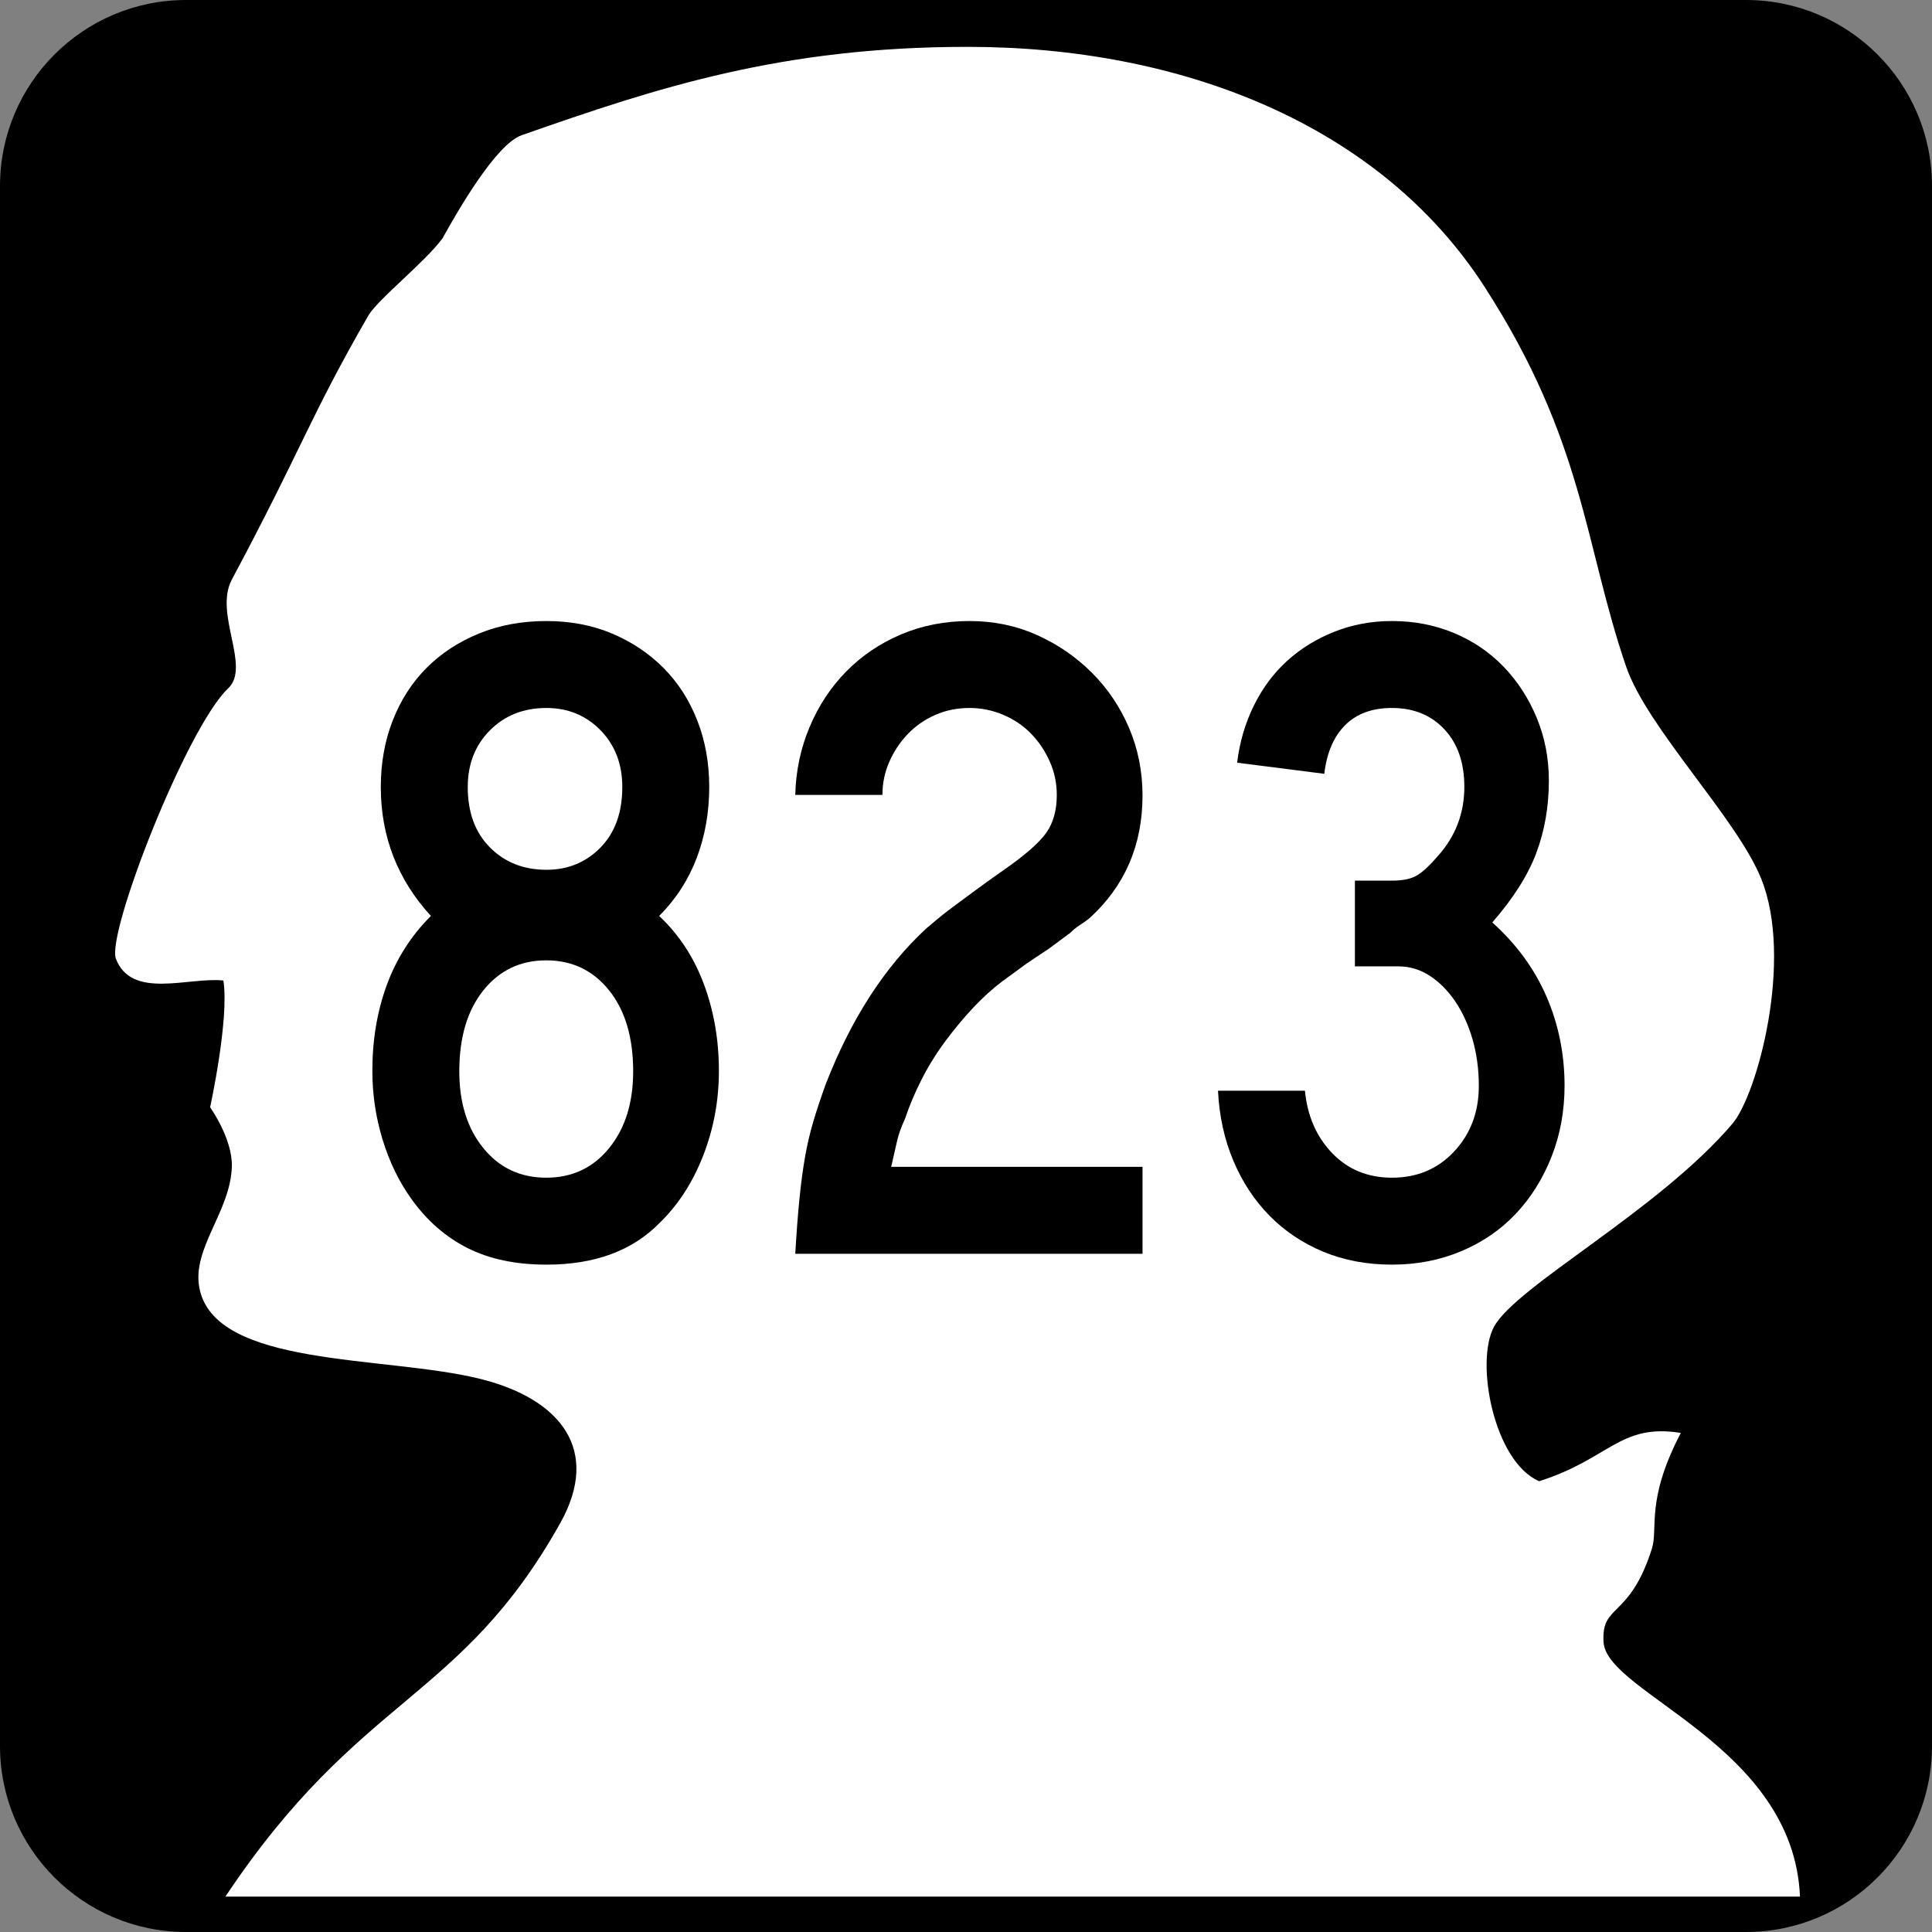
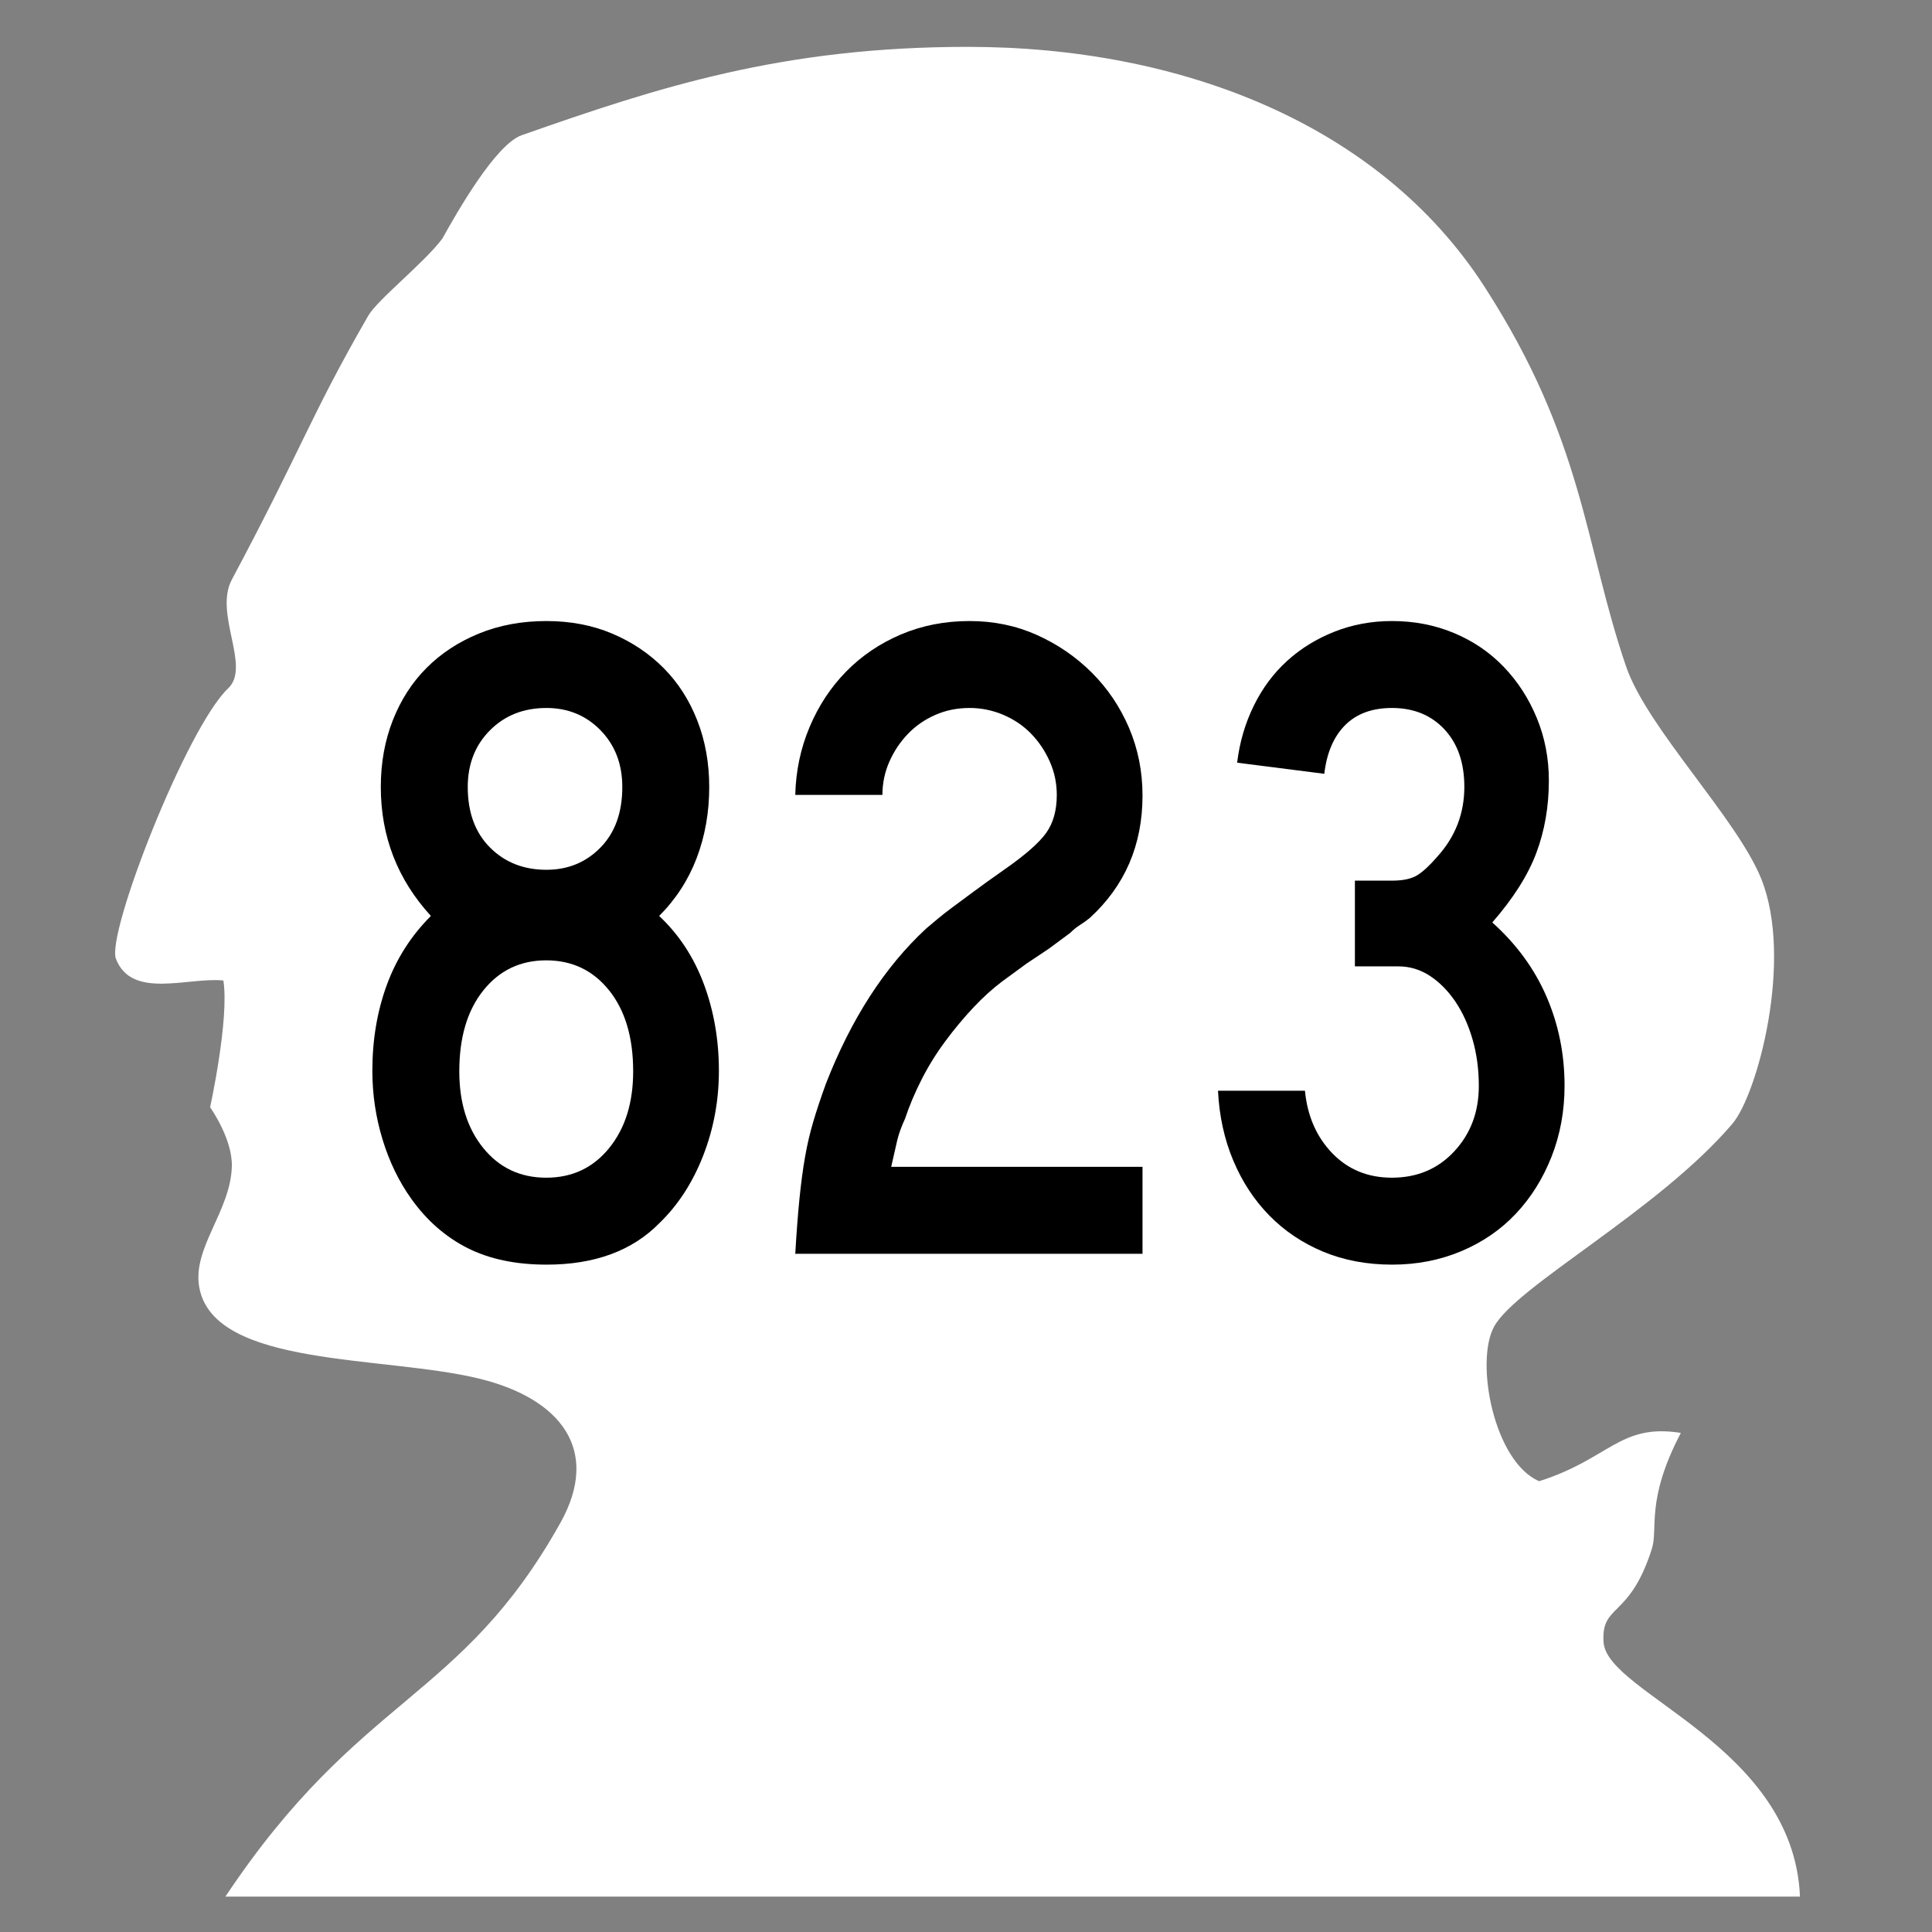
<svg xmlns="http://www.w3.org/2000/svg" width="600" height="600" viewBox="0 0 600 600" style="overflow:visible;enable-background:new 0 0 600 600" xml:space="preserve">
  <rect x="0" y="0" width="600" height="600" fill="#808080" stroke="none" />
  <g id="Layer_1">
    <g id="Shield_13_">
-       <path id="Background_1_" d="M600,542.227C600,574.125,574.125,600,542.227,600H57.782C25.869,600,0,574.125,0,542.227V57.782     C0,25.869,25.869,0,57.782,0h484.444C574.125,0,600,25.869,600,57.782V542.227z" />
      <path id="Head_1_" style="fill:#FFFFFF;" d="M69.375,304.5C58.5,303.375,40.86,310.506,36,297.75     c-3-7.875,21.964-71.769,34.875-84C78,207,66.352,190.588,72,180c22.21-41.643,24.129-50.279,42.363-81.952     c2.877-4.995,17.584-16.603,23.036-23.991C142.195,65.417,154.022,44.804,162,42c42.58-14.971,80.971-27.448,138.554-27.448     c66.226,0,127.89,24.047,160.444,74.449C492,137.001,492,168.999,505.002,207c6.551,19.14,34.482,47.2,42,66     c9.996,24.999-1.189,66.832-9,76.002c-23.004,27-67.096,50.338-74.004,63c-6,10.998-0.029,41.988,14.004,48     c22.002-6.996,24.996-18,43.998-15c-10.998,21-6.967,29.607-9,36c-7.002,21.996-15.762,16.834-15,28.998     c1.002,16.002,58.998,31.998,61.002,79.002H69.999c42-63,72.882-60.434,104.001-116.004c12.741-22.752,0.003-38.566-24.75-44.748     c-29.637-7.4-82.875-3.375-87.375-28.5c-2.186-12.205,9.75-23.625,10.125-37.5c0.234-8.631-6.75-18.375-6.75-18.375     S71.25,316.5,69.375,304.5z" />
    </g>
    <g>
      <path d="M223.261,332.551c0,9.217-1.629,18-4.887,26.355c-3.27,8.355-7.77,15.311-13.523,20.877     c-8.449,8.643-20.145,12.961-35.112,12.961c-9.598,0-17.795-1.729-24.604-5.18c-6.809-3.457-12.615-8.543-17.408-15.27     c-3.844-5.373-6.814-11.514-8.924-18.428s-3.164-14.016-3.164-21.316c0-9.598,1.494-18.48,4.482-26.643     c2.988-8.156,7.553-15.311,13.699-21.451c-10.371-11.326-15.557-24.674-15.557-40.037c0-7.488,1.242-14.396,3.732-20.736     c2.49-6.334,5.988-11.76,10.488-16.271s9.914-8.063,16.236-10.652c6.316-2.59,13.313-3.891,20.977-3.891     c7.462,0,14.271,1.301,20.399,3.891s11.438,6.141,15.938,10.652s8.004,9.938,10.488,16.271c2.496,6.34,3.738,13.248,3.738,20.736     c0,7.875-1.301,15.223-3.891,22.037s-6.48,12.814-11.66,18c6.141,5.76,10.77,12.814,13.887,21.164     C221.702,313.977,223.261,322.953,223.261,332.551z M196.636,332.715c0-10.535-2.484-18.914-7.465-25.137     s-11.496-9.334-19.532-9.334c-8.045,0-14.555,3.111-19.535,9.334s-7.465,14.602-7.465,25.137c0,9.768,2.484,17.713,7.465,23.842     s11.49,9.188,19.535,9.188c8.036,0,14.552-3.059,19.532-9.188S196.636,342.482,196.636,332.715z M193.261,244.414     c0-7.119-2.25-12.99-6.75-17.613c-4.512-4.617-10.113-6.932-16.813-6.932c-7.09,0-12.938,2.314-17.537,6.932     c-4.6,4.623-6.896,10.494-6.896,17.613c0,7.898,2.297,14.156,6.896,18.773c4.6,4.623,10.447,6.932,17.537,6.932     c6.7,0,12.302-2.309,16.813-6.932C191.011,258.57,193.261,252.313,193.261,244.414z" />
      <path d="M246.979,389.369c0.381-6.539,0.814-12.211,1.295-17.016s1.055-9.135,1.729-12.984c0.668-3.844,1.535-7.547,2.59-11.104     s2.355-7.453,3.891-11.684c7.869-20.191,18.24-36.246,31.107-48.176c1.148-0.961,2.344-1.969,3.592-3.023     s2.783-2.262,4.611-3.609c1.822-1.348,4.031-2.982,6.621-4.904s5.807-4.23,9.65-6.926c6.337-4.418,10.603-8.168,12.817-11.244     c2.203-3.076,3.316-7.02,3.316-11.83c0-3.633-0.727-7.078-2.168-10.336s-3.352-6.129-5.754-8.619s-5.282-4.453-8.64-5.889     c-3.363-1.436-6.867-2.156-10.512-2.156c-3.844,0-7.395,0.721-10.658,2.156c-3.27,1.436-6.1,3.398-8.496,5.889     c-2.402,2.49-4.318,5.361-5.76,8.619s-2.162,6.703-2.162,10.336h-27.07c0.188-7.465,1.676-14.502,4.465-21.111     c2.783-6.604,6.574-12.346,11.373-17.232c4.799-4.881,10.465-8.713,16.992-11.49s13.635-4.166,21.316-4.166     c7.488,0,14.449,1.441,20.886,4.324c6.434,2.883,12.117,6.779,17.039,11.678s8.777,10.617,11.578,17.15     c2.789,6.533,4.195,13.547,4.195,21.041c0,15.375-5.473,28.061-16.418,38.051c-0.961,0.773-1.969,1.494-3.023,2.162     c-1.055,0.674-2.063,1.488-3.023,2.449l-6.621,4.904l-6.914,4.611l-7.491,5.479c-3.07,2.309-6.094,5.045-9.07,8.215     s-5.859,6.627-8.643,10.377c-2.789,3.75-5.238,7.688-7.348,11.818c-2.109,4.137-3.838,8.221-5.18,12.252     c-1.154,2.496-1.969,4.758-2.449,6.773s-1.107,4.758-1.869,8.215h78.05v27H246.979z" />
      <path d="M485.887,337.162c0,7.875-1.348,15.217-4.031,22.031c-2.684,6.82-6.375,12.721-11.074,17.713s-10.359,8.883-16.98,11.666     c-6.621,2.777-13.758,4.172-21.434,4.172c-7.863,0-15.012-1.342-21.445-4.02c-6.422-2.684-11.988-6.416-16.688-11.203     s-8.449-10.482-11.227-17.092c-2.777-6.604-4.359-13.834-4.746-21.686h27c0.762,7.852,3.586,14.314,8.473,19.389     s11.063,7.611,18.527,7.611c7.852,0,14.32-2.73,19.395-8.203c5.074-5.467,7.605-12.229,7.605-20.291     c0-5.18-0.656-10.02-1.969-14.531s-3.117-8.443-5.414-11.807c-2.309-3.357-4.945-5.994-7.922-7.916     c-2.977-1.916-6.188-2.877-9.645-2.877h-13.535v-26.625h11.52c3.457,0,6.094-0.574,7.922-1.729     c1.816-1.148,3.879-3.07,6.188-5.766c5.566-6.152,8.355-13.359,8.355-21.627c0-7.494-2.063-13.453-6.188-17.871     c-4.137-4.418-9.563-6.633-16.277-6.633c-6.141,0-10.992,1.775-14.543,5.326s-5.719,8.59-6.48,15.117l-27.07-3.451     c0.762-6.334,2.496-12.234,5.18-17.701c2.684-5.461,6.141-10.107,10.371-13.939c4.219-3.832,9.117-6.844,14.684-9.047     s11.52-3.305,17.859-3.305c6.914,0,13.348,1.248,19.301,3.744s11.098,6,15.422,10.512s7.746,9.797,10.242,15.844     s3.75,12.527,3.75,19.436c0,8.068-1.301,15.557-3.891,22.471s-7.148,14.109-13.676,21.598     c7.488,6.721,13.102,14.402,16.84,23.039C484.023,318.154,485.887,327.371,485.887,337.162z" />
    </g>
  </g>
</svg>